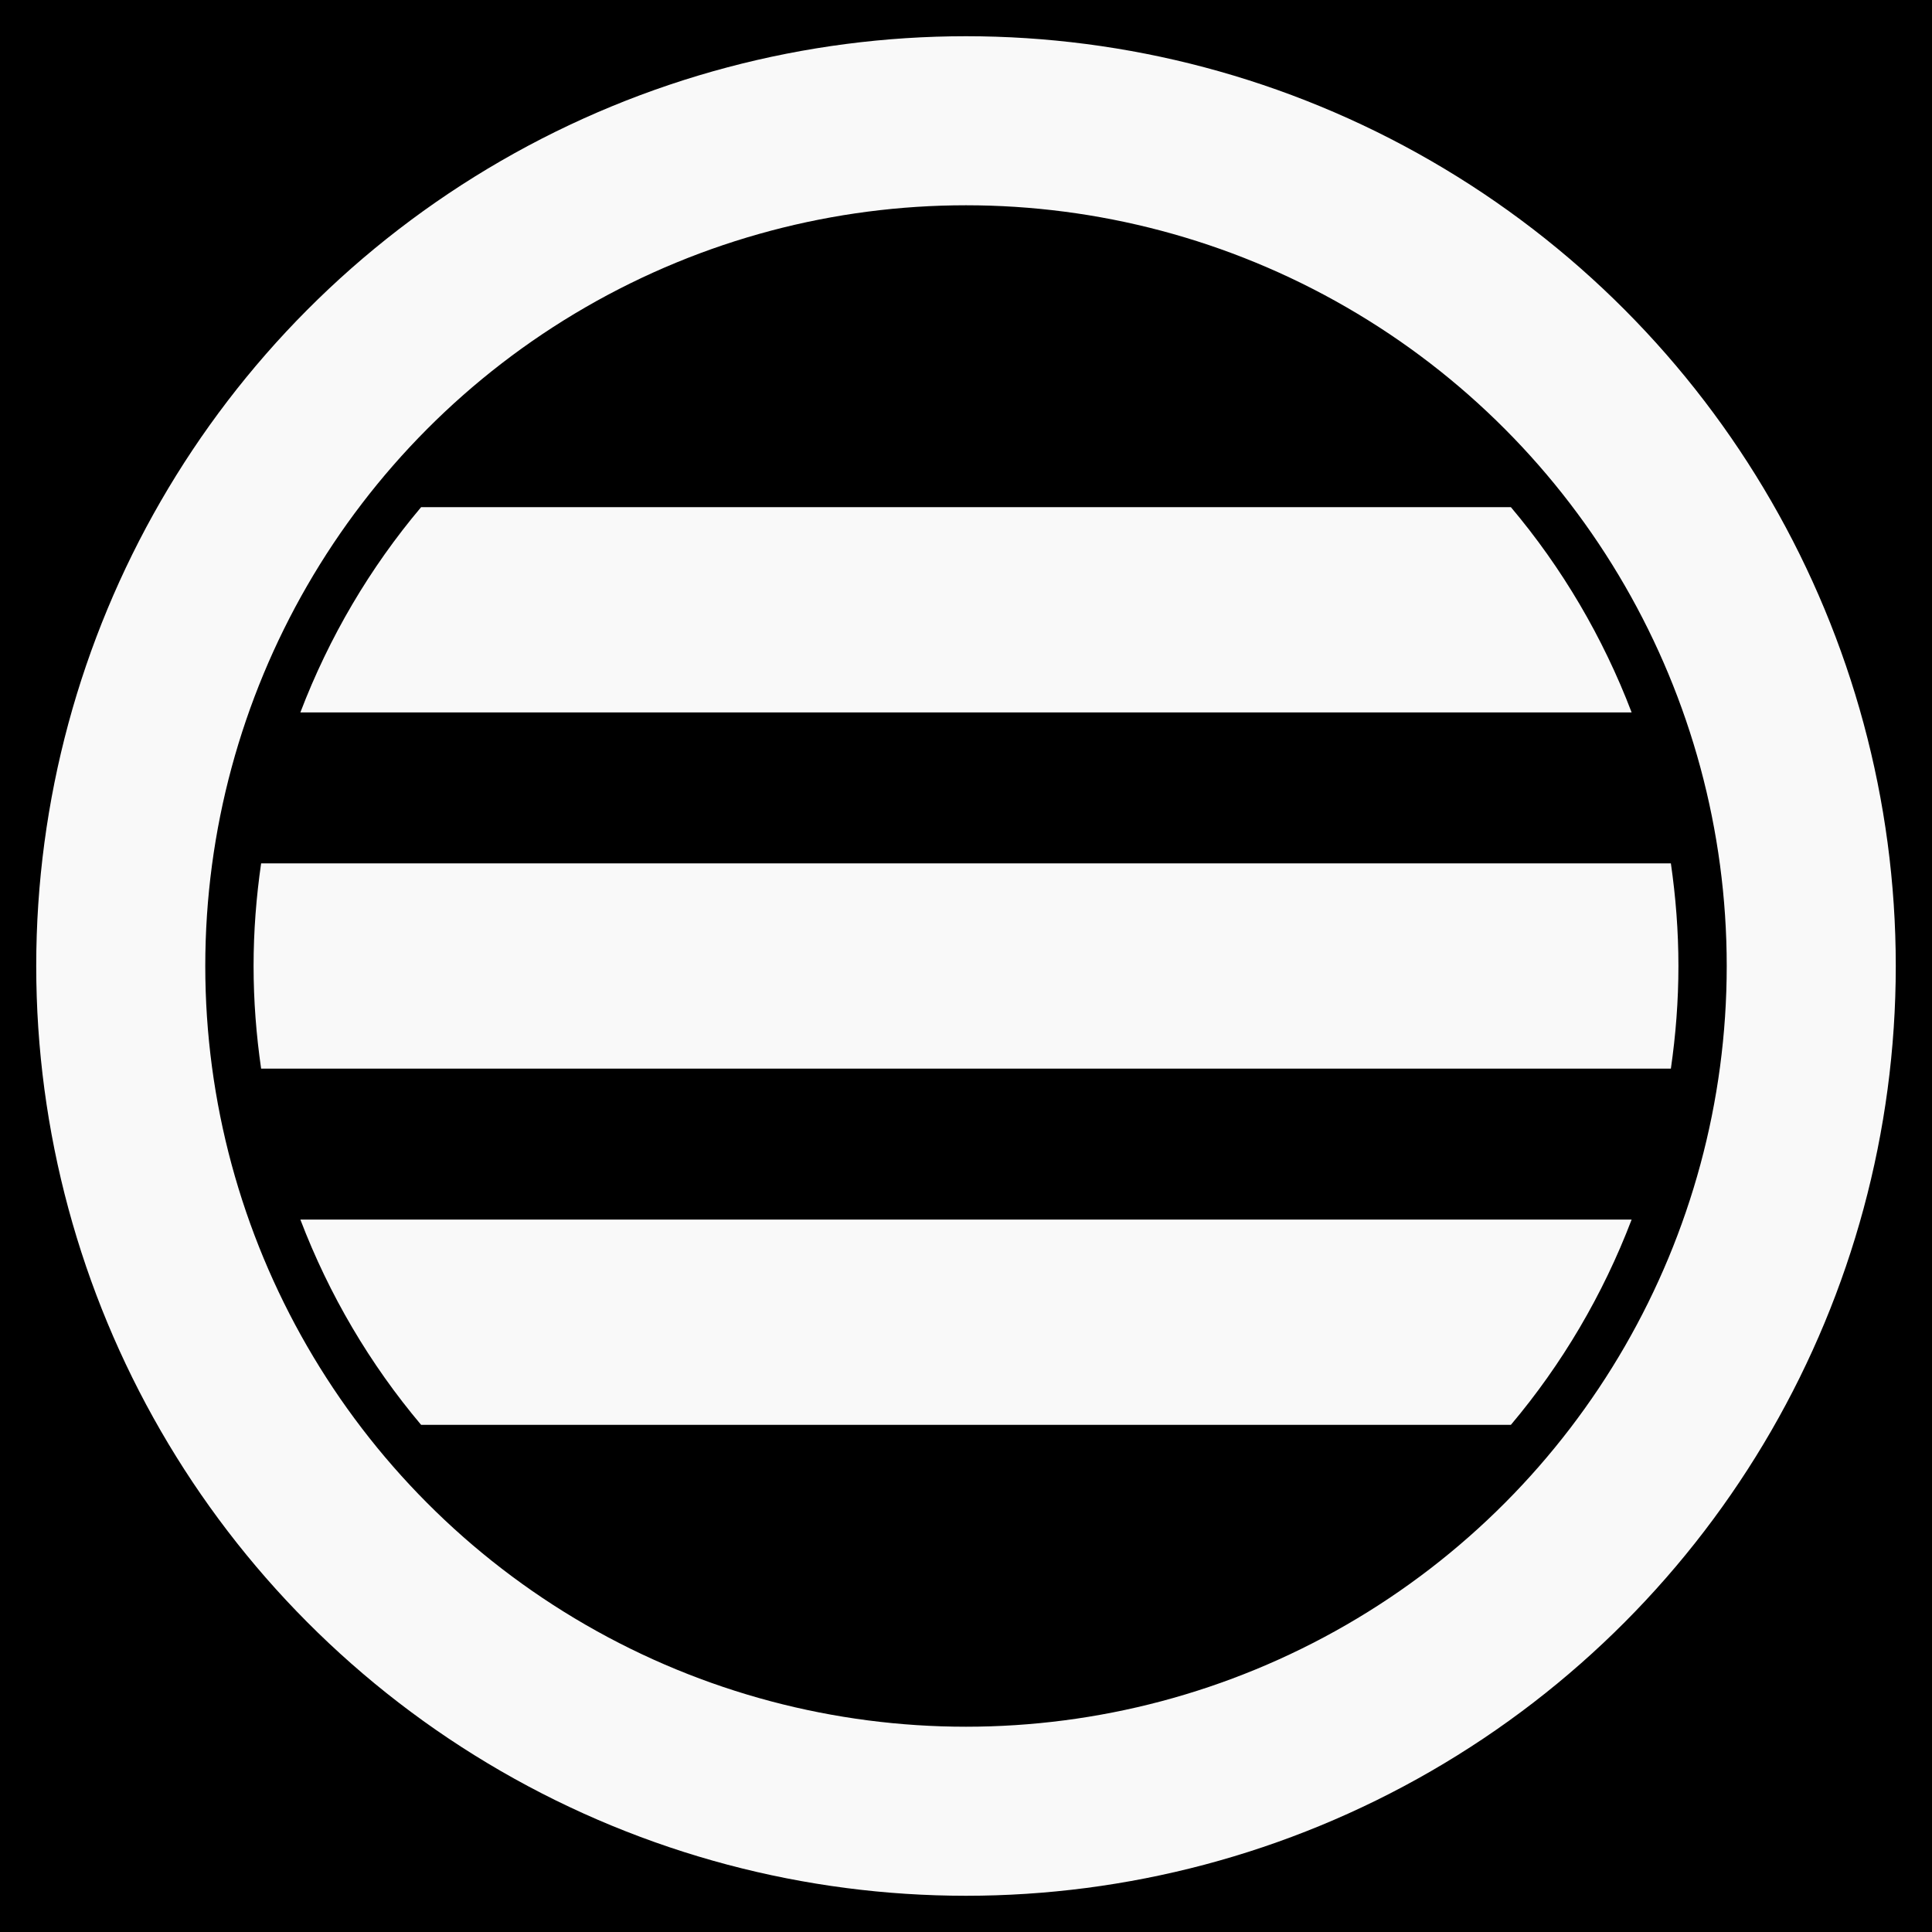
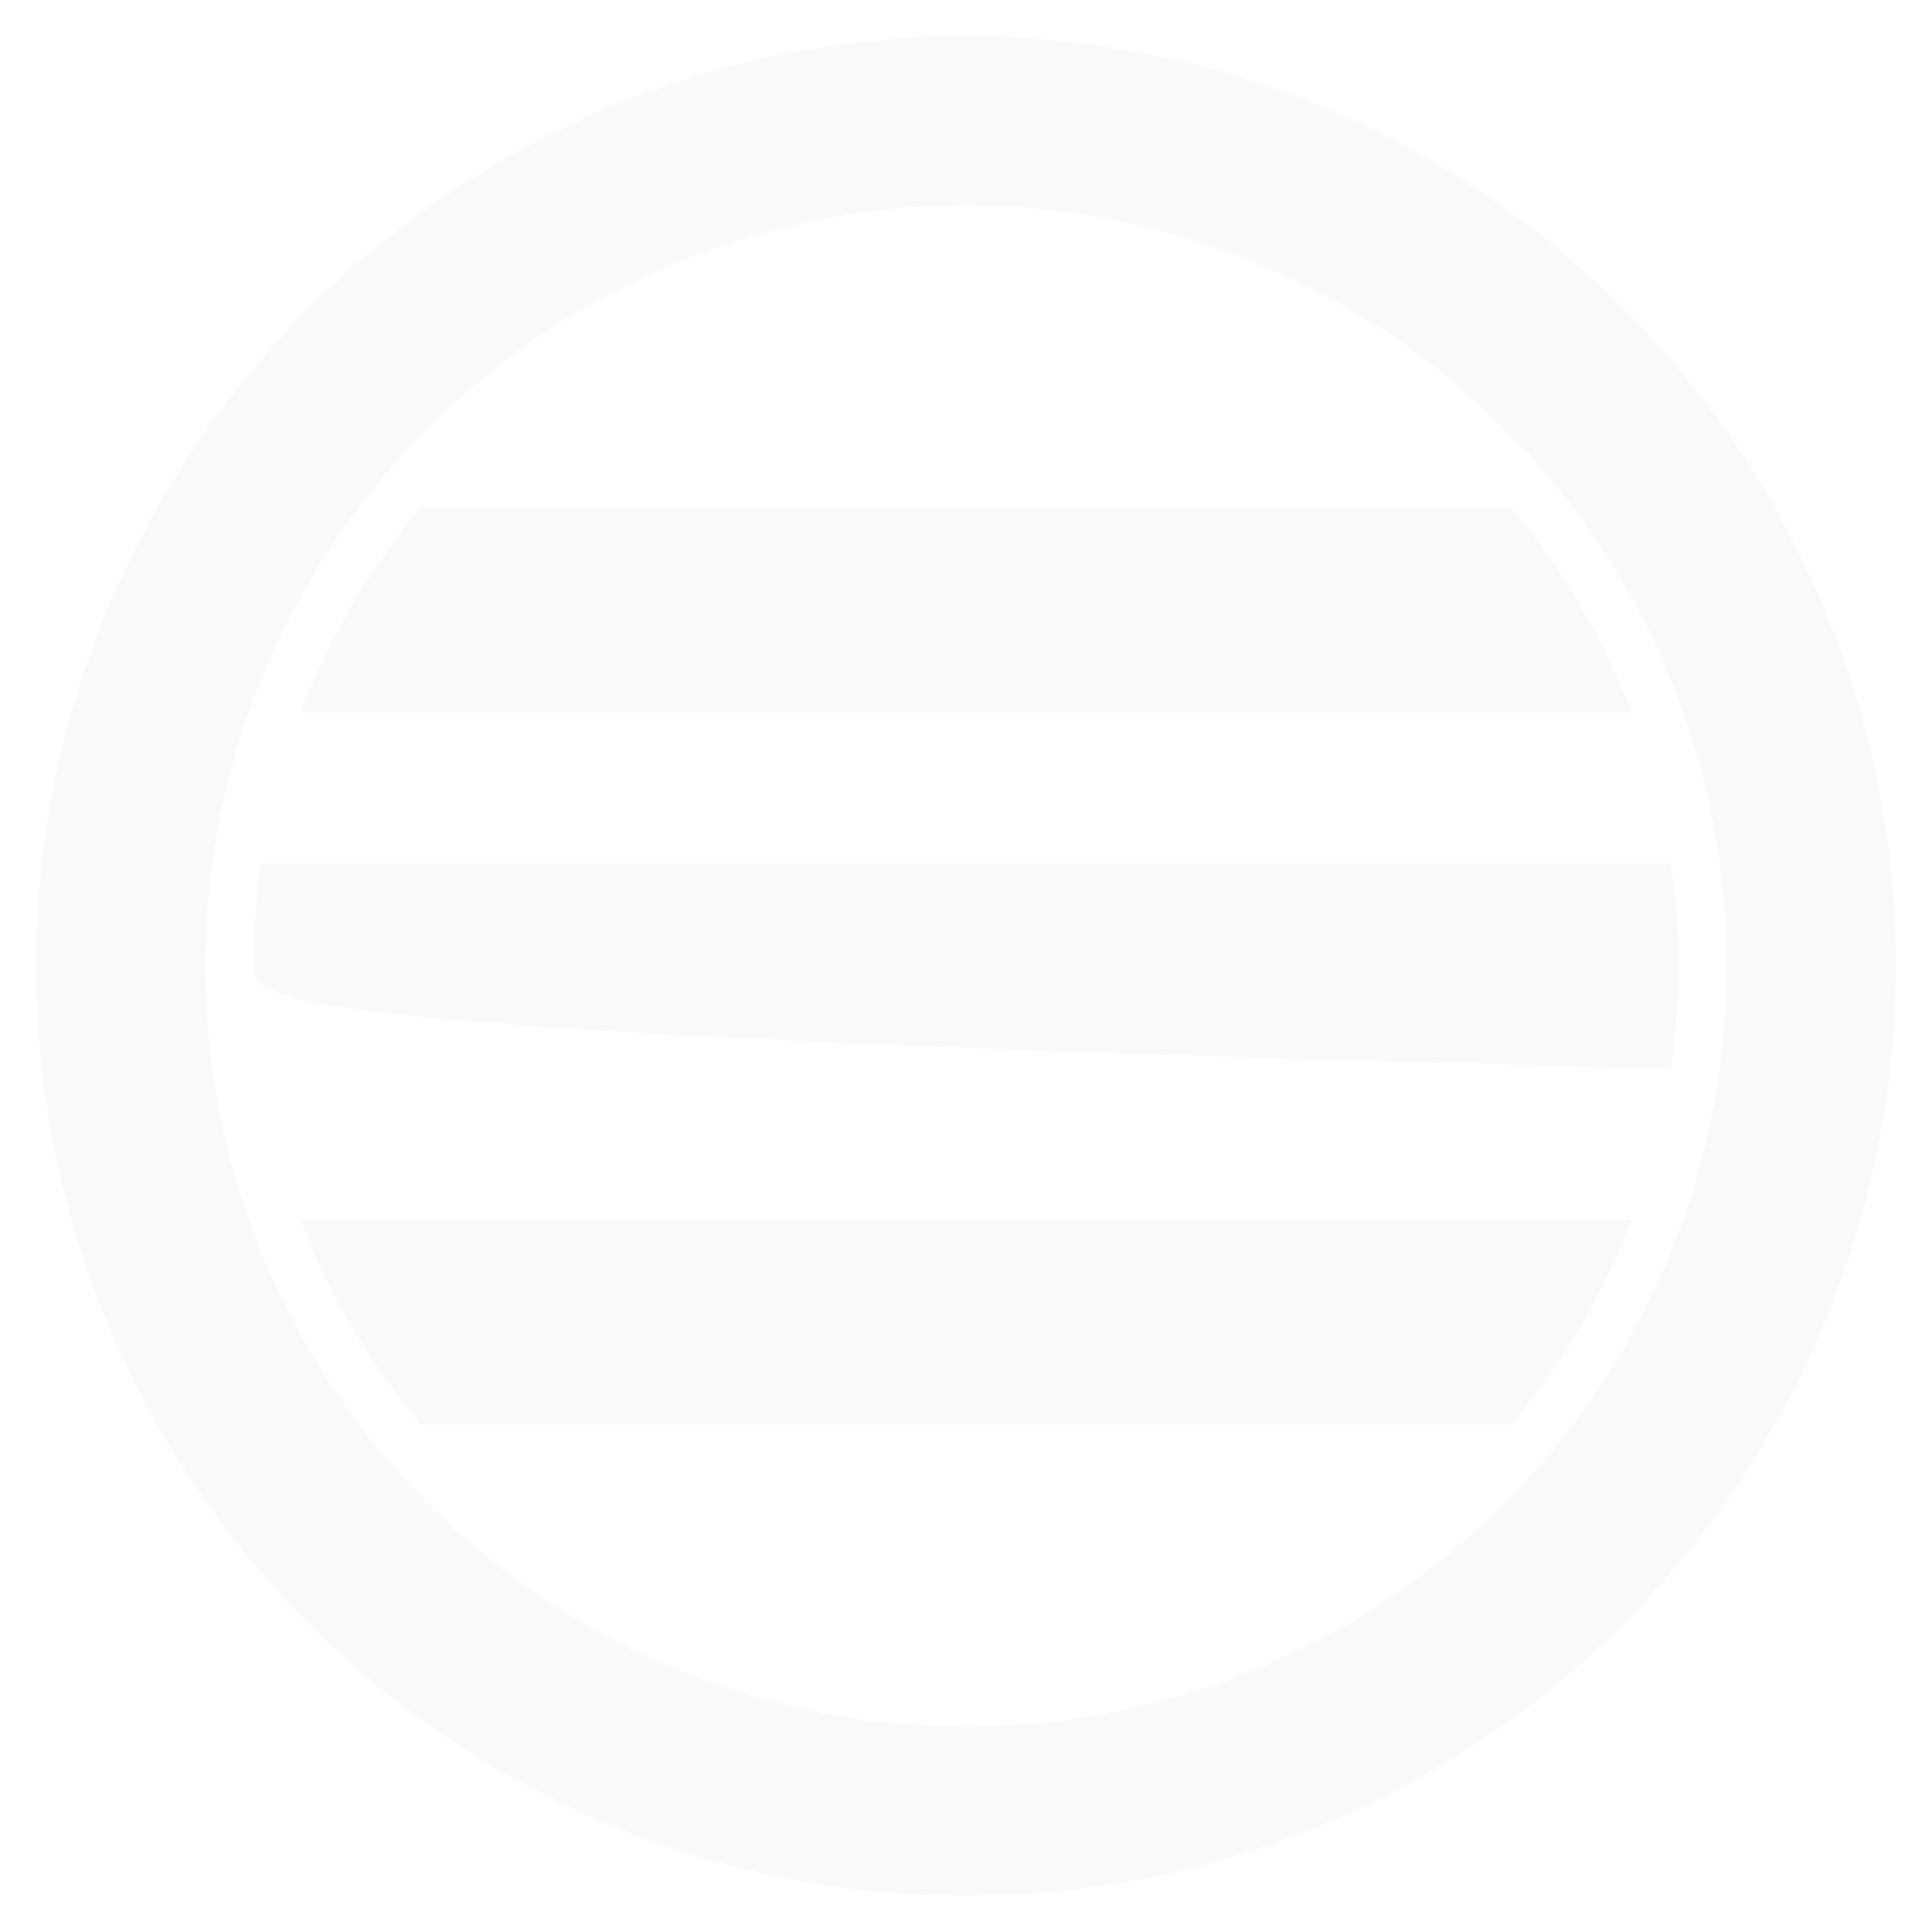
<svg xmlns="http://www.w3.org/2000/svg" height="160" version="1.0" width="160">
-   <rect height="160" width="160" />
  <circle cx="80" cy="80" r="70" style="stroke:#f9f9f9;stroke-width:14;fill:none" />
-   <path d="M34.875,42H125.125C129.357,47.019 132.744,52.759 135.125,59H24.875C27.256,52.759 30.643,47.019 34.875,42zM 21.625,71.5H138.375C138.777,74.28 139,77.109 139,80C139,82.891 138.777,85.72 138.375,88.5H21.625C21.223,85.72 21,82.891 21,80C21,77.109 21.223,74.28 21.625,71.5zM 24.875,101H135.125C132.744,107.241 129.357,112.981 125.125,118H34.875C30.643,112.981 27.256,107.241 24.875,101z" style="fill:#f9f9f9" />
+   <path d="M34.875,42H125.125C129.357,47.019 132.744,52.759 135.125,59H24.875C27.256,52.759 30.643,47.019 34.875,42zM 21.625,71.5H138.375C138.777,74.28 139,77.109 139,80C139,82.891 138.777,85.72 138.375,88.5C21.223,85.72 21,82.891 21,80C21,77.109 21.223,74.28 21.625,71.5zM 24.875,101H135.125C132.744,107.241 129.357,112.981 125.125,118H34.875C30.643,112.981 27.256,107.241 24.875,101z" style="fill:#f9f9f9" />
</svg>